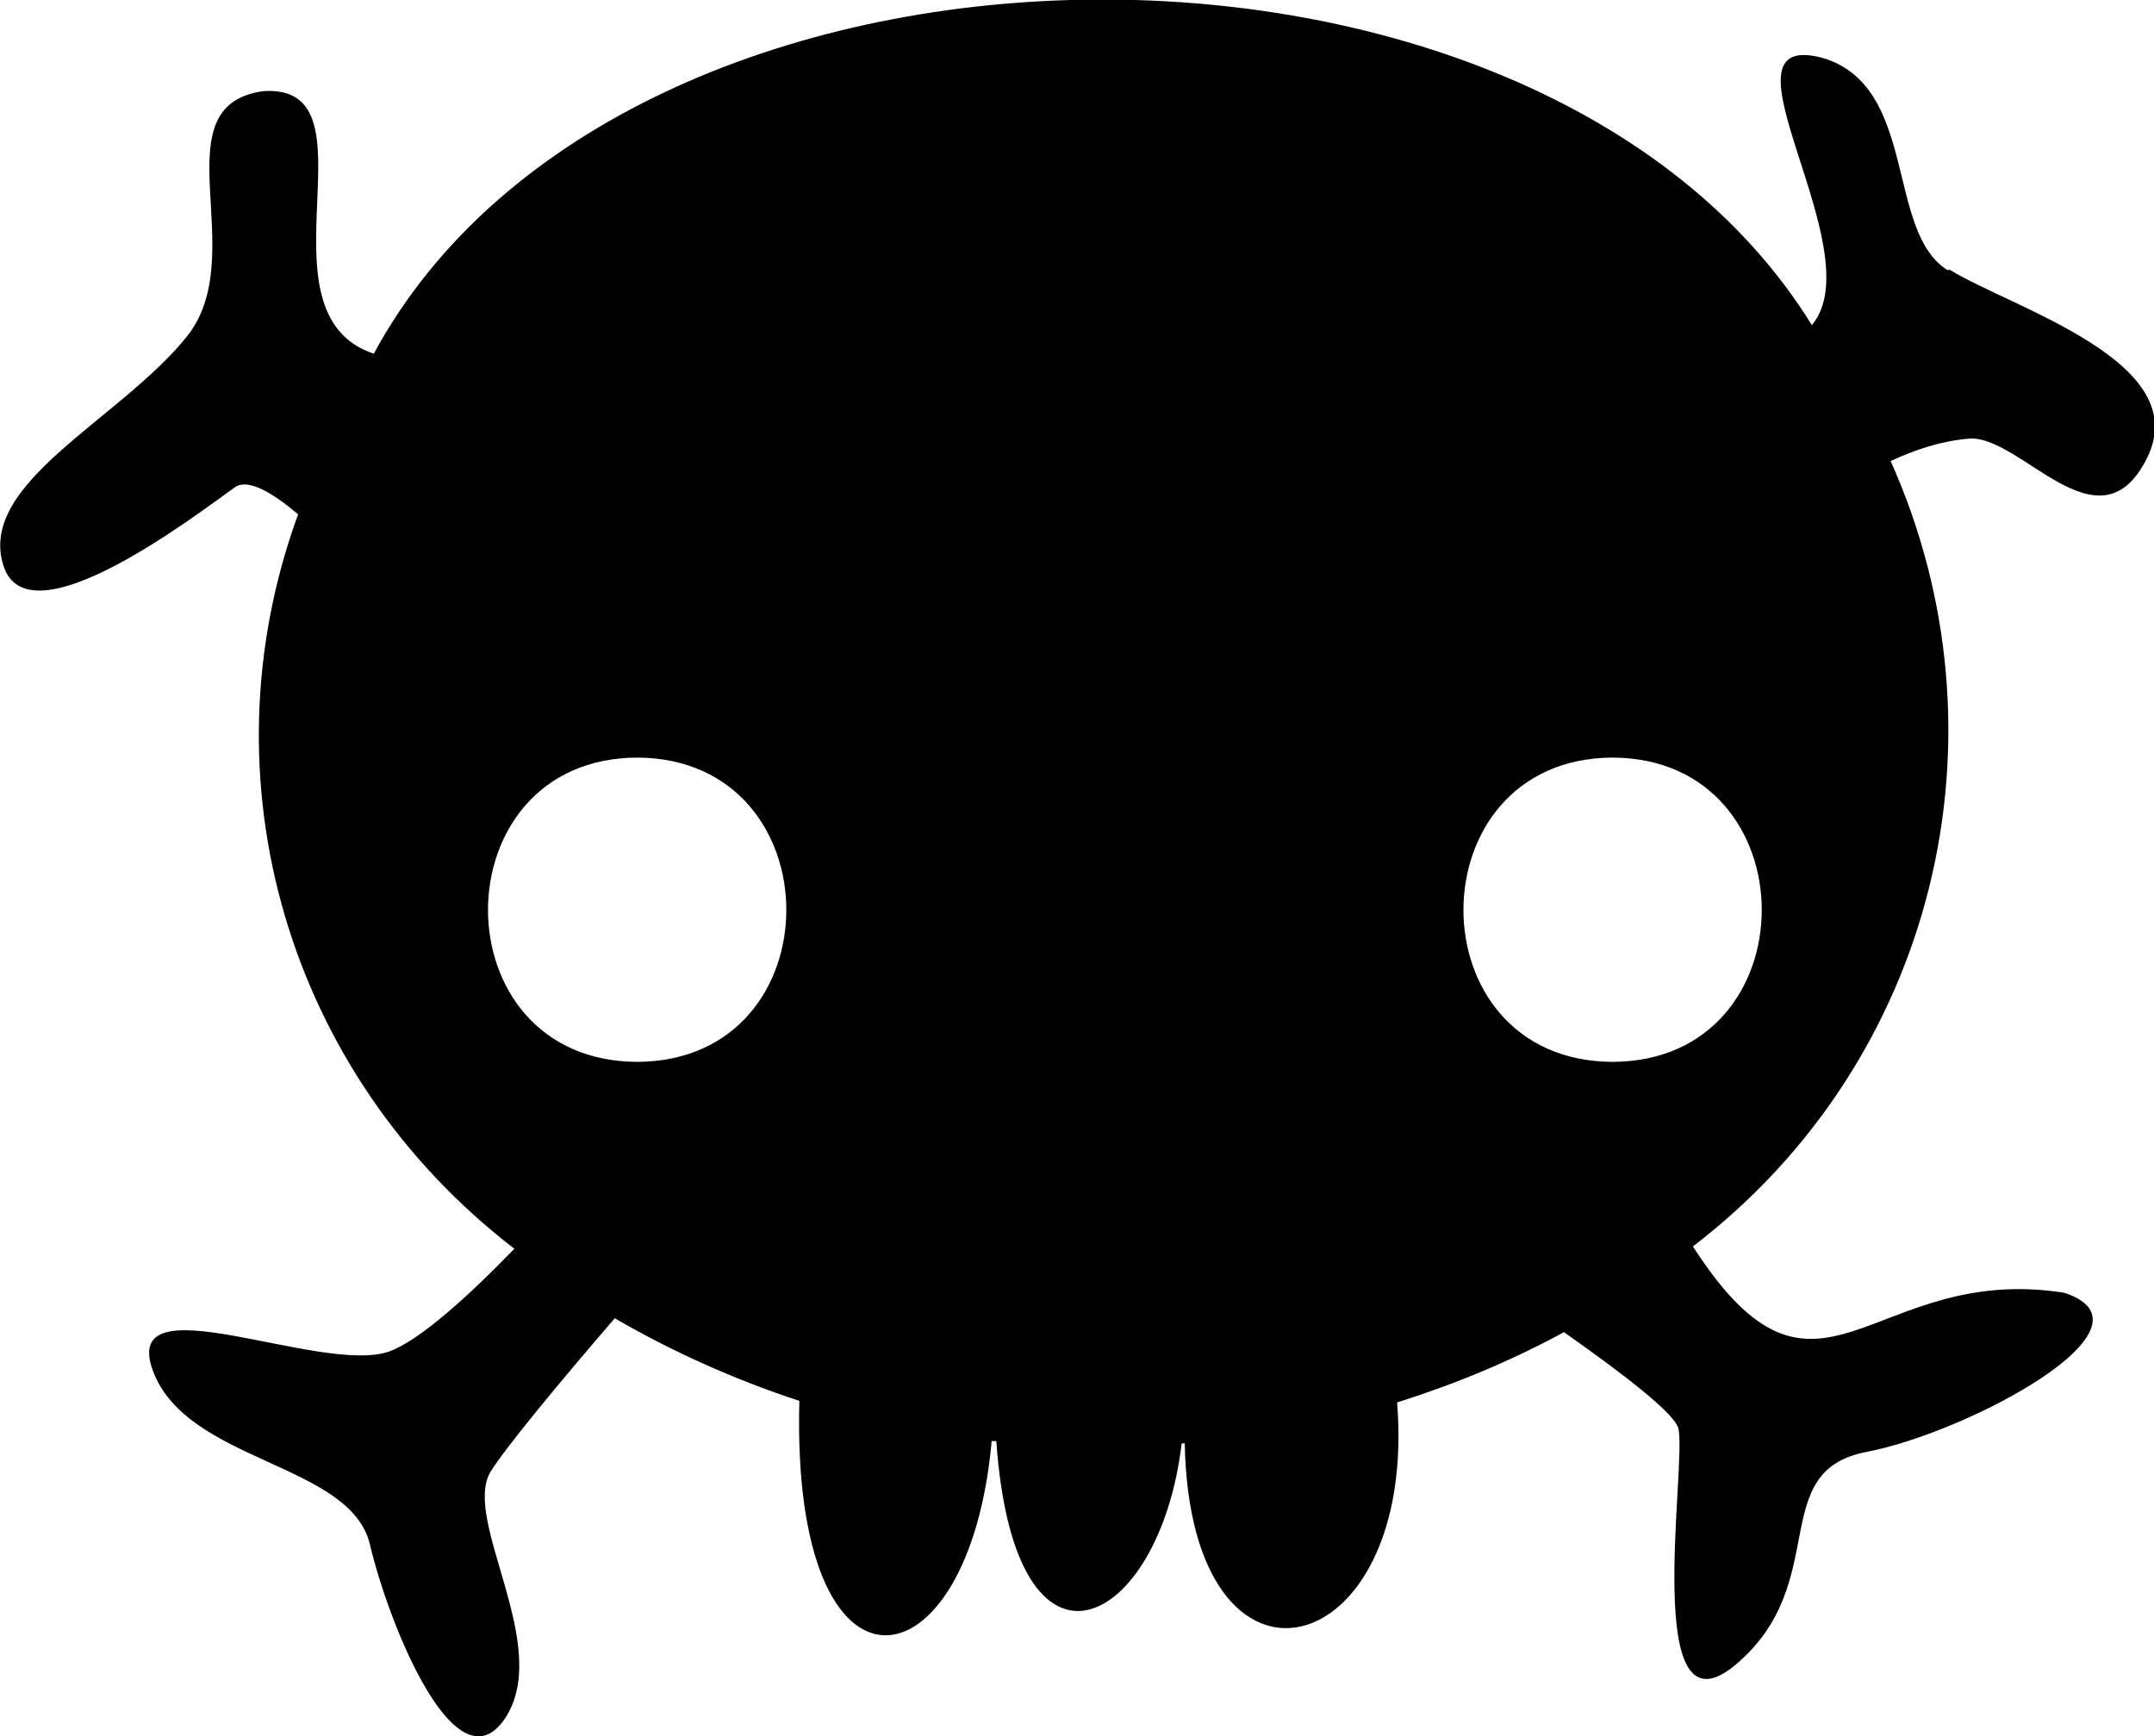
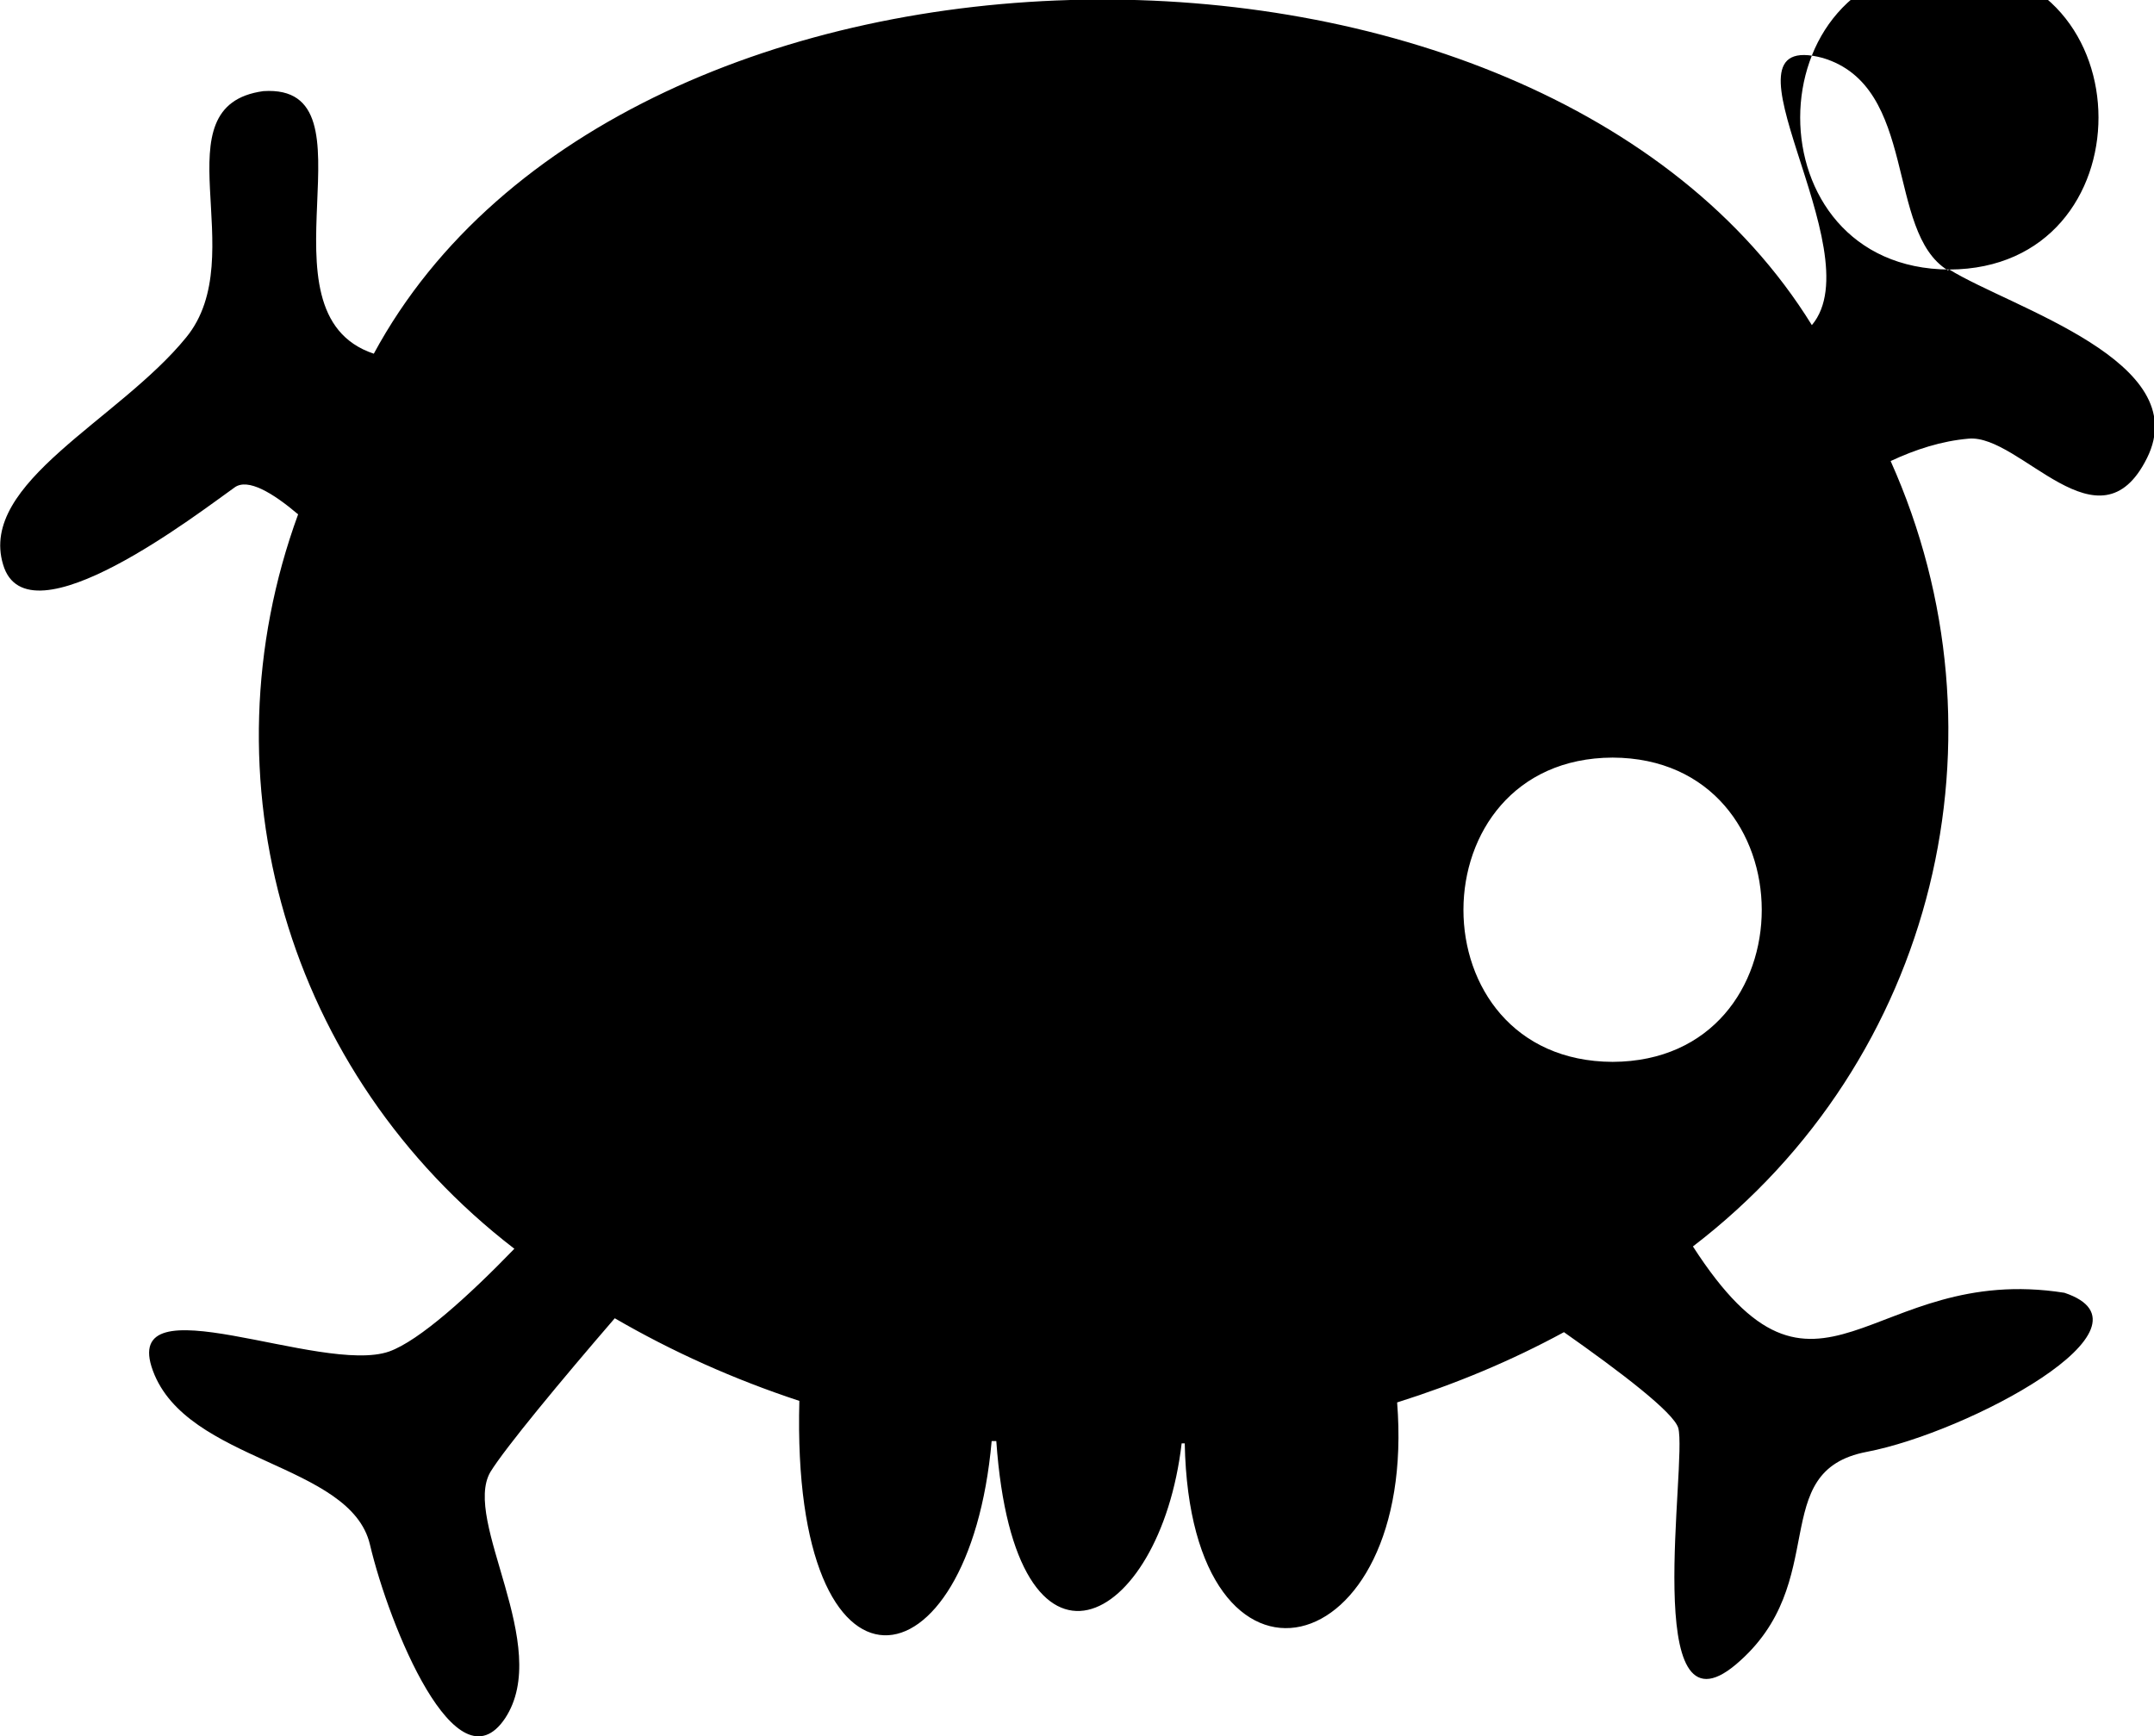
<svg xmlns="http://www.w3.org/2000/svg" id="b" viewBox="0 0 27.89 22.48">
  <g id="c">
-     <path d="M25.22,3.5c-.81-.5-.38-2.38-1.62-2.75-1.5-.4.67,2.5-.14,3.46-3.55-5.75-15.39-5.61-18.62.37-1.59-.53.11-3.5-1.43-3.4-1.38.19-.13,2.13-1,3.19C1.54,5.44-.28,6.25.04,7.31c.31,1.06,2.56-.69,3-1,.17-.12.49.07.82.35-1.25,3.42-.15,7.24,2.8,9.51-.59.61-1.23,1.19-1.62,1.33-.88.31-3.5-.94-3.06.25.44,1.19,2.56,1.19,2.81,2.25.25,1.06,1.12,3.19,1.75,2.25.62-.94-.56-2.56-.19-3.19.19-.31.92-1.19,1.61-1.99.74.43,1.54.79,2.39,1.07-.11,4.13,2.2,3.79,2.49.52.02,0,.04,0,.06,0,.24,3.4,2.12,2.42,2.4.03.01,0,.02,0,.04,0,.07,3.62,3.02,2.88,2.75-.53.76-.24,1.48-.54,2.16-.91.74.52,1.42,1.04,1.48,1.24.12.44-.5,4.12.75,3.06,1.25-1.06.38-2.5,1.69-2.75,1.31-.25,3.88-1.62,2.56-2.06-2.53-.4-3.18,1.93-4.81-.6,3.16-2.42,4.15-6.62,2.56-10.17.32-.15.66-.26,1.01-.29.67-.06,1.69,1.5,2.31.25s-1.75-1.94-2.56-2.44M8.25,13.75c-2.58-.01-2.57-3.93,0-3.94,2.57.01,2.58,3.93,0,3.94M20.88,13.75c-2.58-.01-2.57-3.93,0-3.94,2.57.01,2.58,3.93,0,3.94" />
+     <path d="M25.22,3.5c-.81-.5-.38-2.38-1.62-2.75-1.5-.4.67,2.5-.14,3.46-3.55-5.75-15.39-5.61-18.62.37-1.59-.53.11-3.5-1.43-3.4-1.38.19-.13,2.13-1,3.19C1.54,5.44-.28,6.25.04,7.31c.31,1.06,2.56-.69,3-1,.17-.12.49.07.82.35-1.25,3.42-.15,7.24,2.8,9.51-.59.61-1.23,1.19-1.62,1.33-.88.31-3.5-.94-3.06.25.44,1.19,2.56,1.19,2.81,2.25.25,1.06,1.12,3.19,1.75,2.25.62-.94-.56-2.56-.19-3.19.19-.31.92-1.19,1.61-1.99.74.43,1.54.79,2.39,1.07-.11,4.13,2.2,3.79,2.49.52.02,0,.04,0,.06,0,.24,3.4,2.12,2.42,2.4.03.01,0,.02,0,.04,0,.07,3.62,3.02,2.88,2.75-.53.76-.24,1.48-.54,2.16-.91.74.52,1.42,1.04,1.48,1.24.12.44-.5,4.12.75,3.06,1.25-1.06.38-2.5,1.69-2.75,1.31-.25,3.88-1.62,2.56-2.06-2.53-.4-3.18,1.93-4.81-.6,3.16-2.42,4.15-6.62,2.56-10.17.32-.15.66-.26,1.01-.29.67-.06,1.69,1.5,2.31.25s-1.75-1.94-2.56-2.44c-2.58-.01-2.57-3.93,0-3.94,2.57.01,2.58,3.93,0,3.94M20.88,13.75c-2.58-.01-2.57-3.93,0-3.94,2.57.01,2.58,3.93,0,3.94" />
  </g>
</svg>